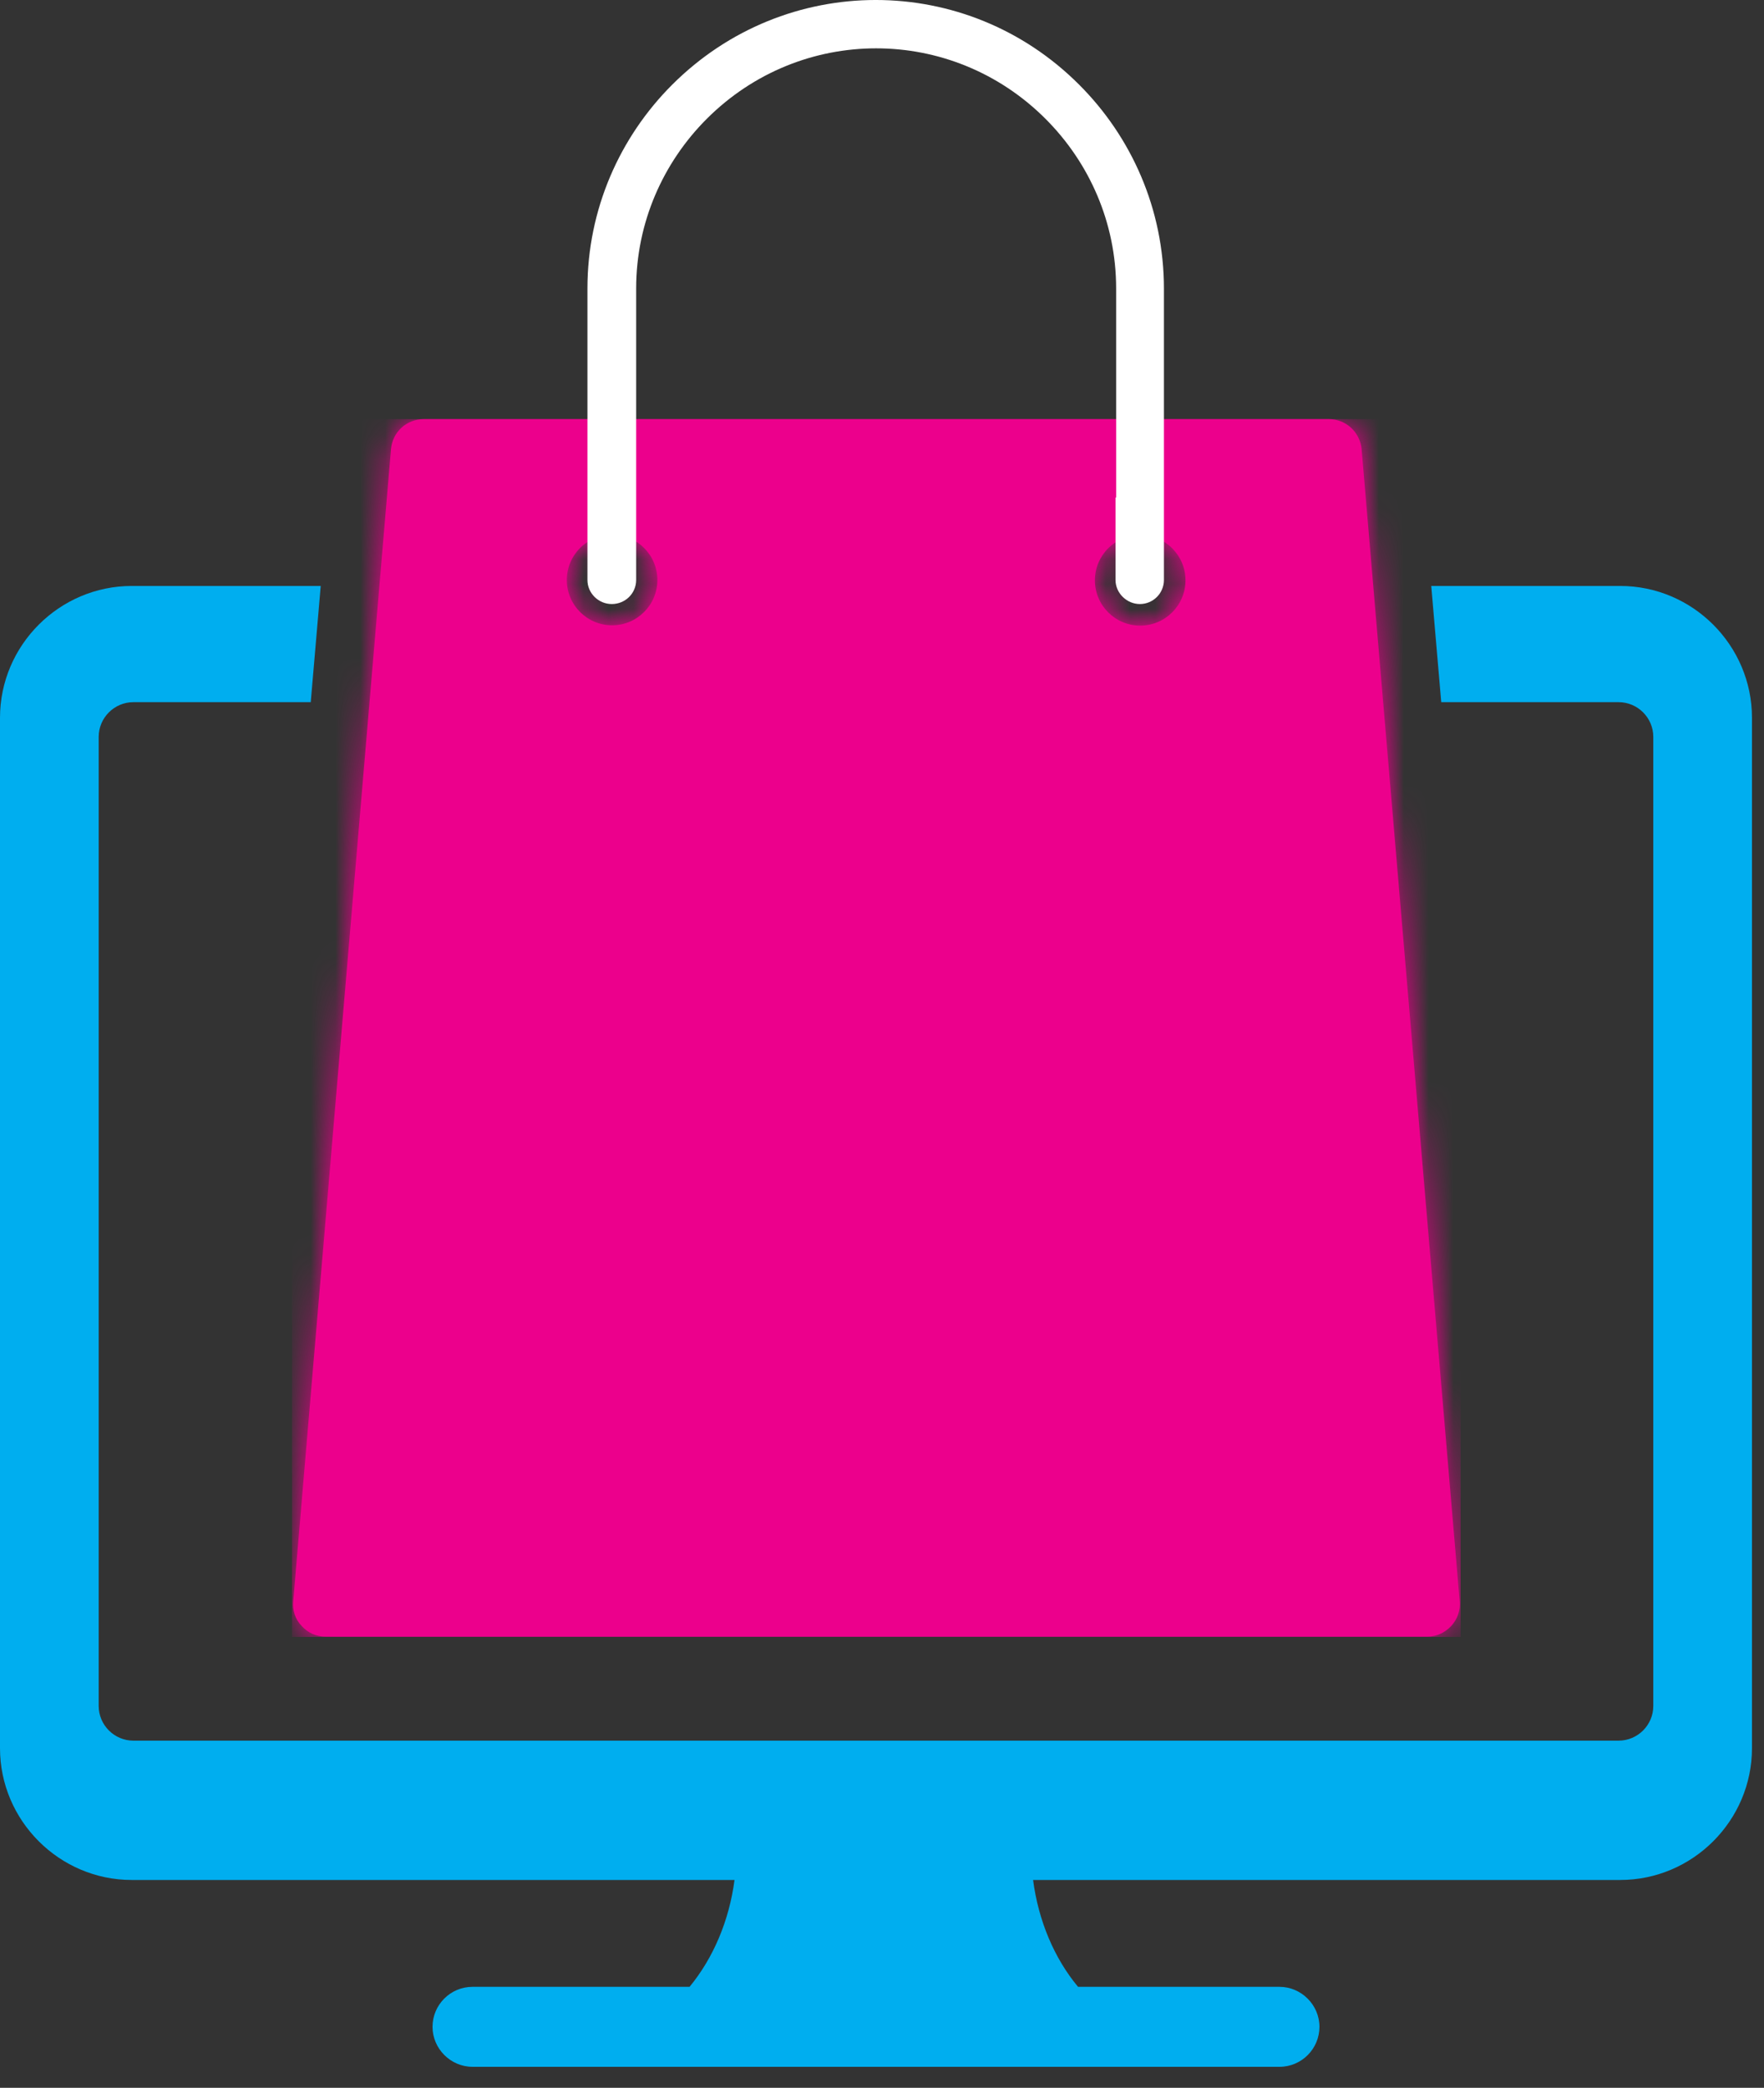
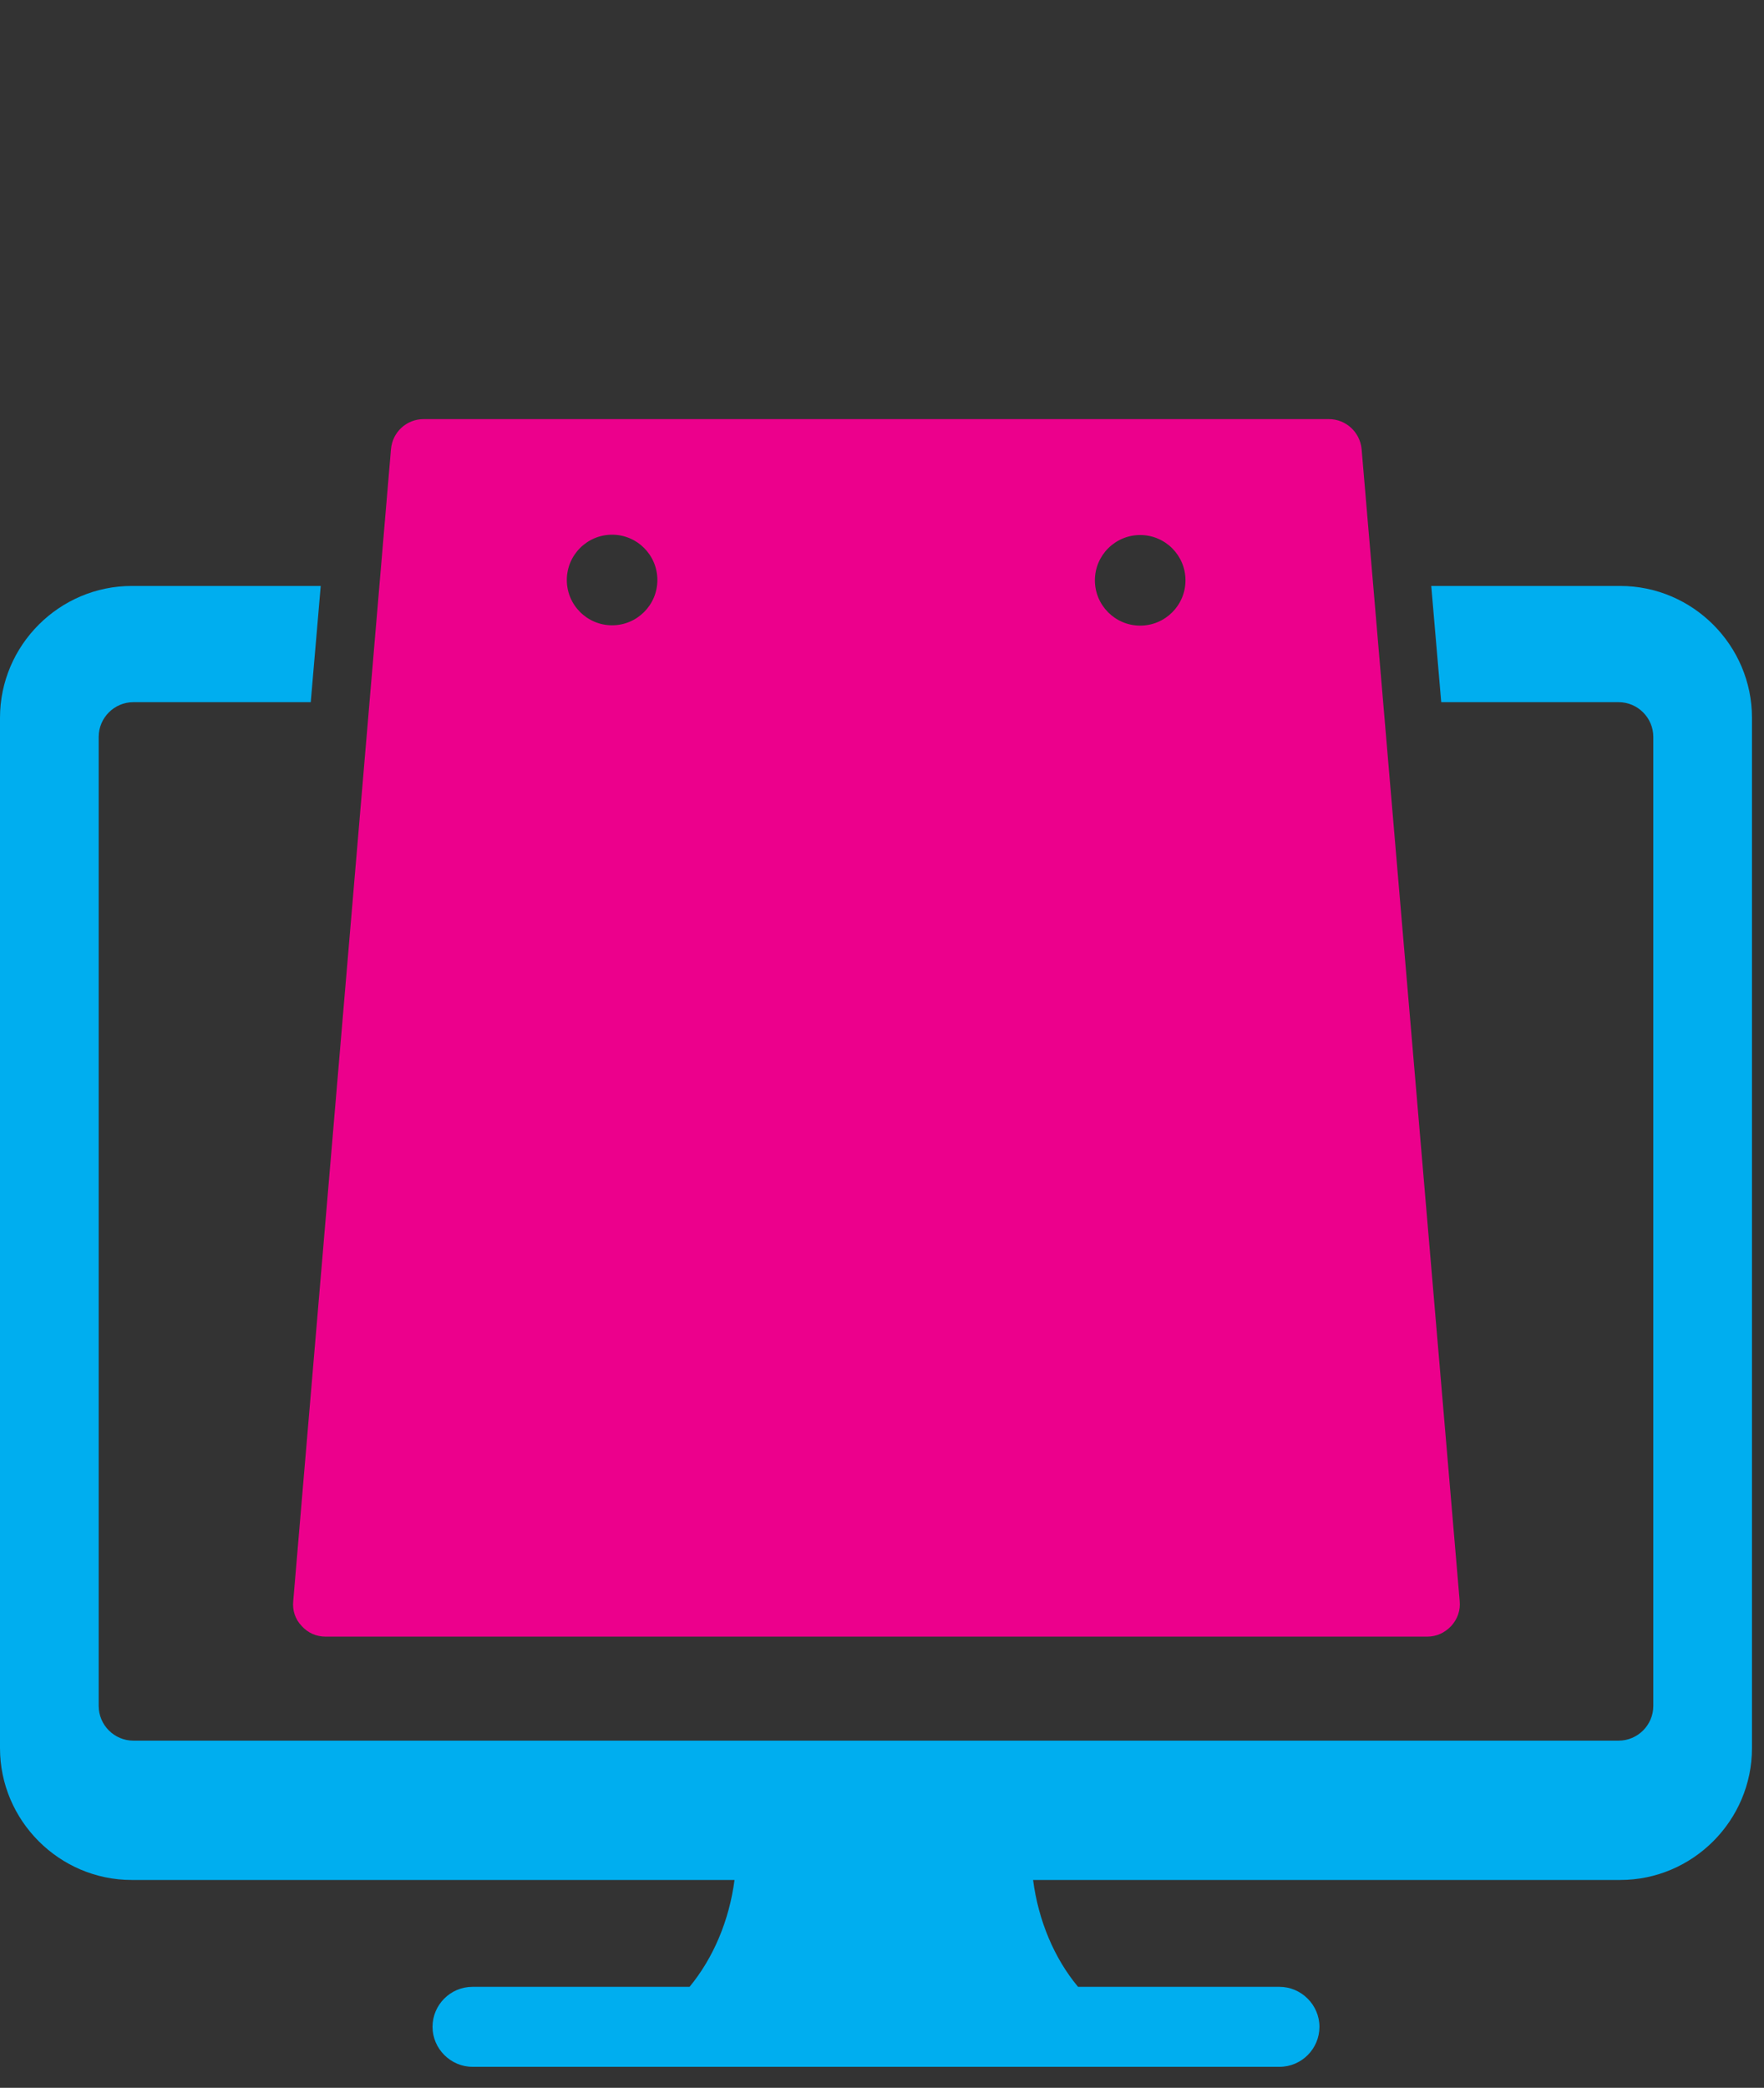
<svg xmlns="http://www.w3.org/2000/svg" width="71" height="84" viewBox="0 0 71 84" fill="none">
  <rect x="0" y="0" width="71" height="84" fill="#333333" stroke="none" />
  <path fill-rule="evenodd" clip-rule="evenodd" d="M26.459 23.336C26.459 22.33 25.642 21.513 24.637 21.513C23.631 21.513 22.814 22.33 22.814 23.336C22.814 24.341 23.631 25.158 24.637 25.158C25.642 25.158 26.459 24.341 26.459 23.336ZM45.892 25.171C46.898 25.171 47.715 24.354 47.715 23.348C47.715 22.343 46.898 21.526 45.892 21.526C44.886 21.526 44.069 22.343 44.069 23.348C44.069 24.354 44.886 25.171 45.892 25.171ZM17.032 16.862H53.484C54.175 16.862 54.741 17.39 54.804 18.069L58.751 64.413C58.789 64.79 58.663 65.142 58.411 65.419C58.148 65.695 57.821 65.847 57.444 65.847H13.11C12.721 65.847 12.394 65.695 12.142 65.419C11.878 65.142 11.765 64.79 11.803 64.413L15.737 18.069C15.8 17.378 16.366 16.862 17.057 16.862H17.032Z" fill="#EC008C" />
  <mask id="mask0_3370_3145" style="mask-type:luminance" maskUnits="userSpaceOnUse" x="11" y="16" width="48" height="50">
-     <path d="M26.459 23.336C26.459 22.33 25.642 21.513 24.637 21.513C23.631 21.513 22.814 22.33 22.814 23.336C22.814 24.341 23.631 25.158 24.637 25.158C25.642 25.158 26.459 24.341 26.459 23.336ZM45.892 25.171C46.898 25.171 47.715 24.354 47.715 23.348C47.715 22.343 46.898 21.526 45.892 21.526C44.886 21.526 44.069 22.343 44.069 23.348C44.069 24.354 44.886 25.171 45.892 25.171ZM17.032 16.862H53.484C54.175 16.862 54.741 17.39 54.804 18.069L58.751 64.413C58.789 64.79 58.663 65.142 58.411 65.419C58.148 65.695 57.821 65.847 57.444 65.847H13.11C12.721 65.847 12.394 65.695 12.142 65.419C11.878 65.142 11.765 64.79 11.803 64.413L15.737 18.069C15.8 17.378 16.366 16.862 17.057 16.862H17.032Z" fill="white" />
-   </mask>
+     </mask>
  <g mask="url(#mask0_3370_3145)">
-     <path d="M58.789 16.862H11.753V65.859H58.789V16.862Z" fill="#EC008C" />
-   </g>
+     </g>
  <path fill-rule="evenodd" clip-rule="evenodd" d="M65.149 70.032H5.367C4.601 70.032 3.972 69.404 3.972 68.637V29.646C3.972 28.879 4.601 28.251 5.367 28.251H12.507L12.909 23.575H5.304C2.388 23.575 0 25.963 0 28.879V70.334C0 73.25 2.388 75.638 5.304 75.638H29.564C29.35 77.272 28.709 78.781 27.754 79.937H19.018C18.125 79.937 17.409 80.666 17.409 81.546C17.409 82.426 18.138 83.155 19.018 83.155H51.498C52.391 83.155 53.107 82.426 53.107 81.546C53.107 80.666 52.378 79.937 51.498 79.937H43.391C42.435 78.793 41.794 77.272 41.581 75.638H65.212C68.128 75.638 70.516 73.25 70.516 70.334V28.879C70.516 25.963 68.128 23.575 65.212 23.575H57.607L58.009 28.251H65.149C65.916 28.251 66.544 28.879 66.544 29.646V68.637C66.544 69.404 65.916 70.032 65.149 70.032Z" fill="#00AEEF" />
-   <path d="M44.924 20.017V11.608C44.924 8.956 43.843 6.542 42.083 4.783C38.3 0.999 32.229 0.999 28.445 4.783C26.698 6.53 25.605 8.943 25.605 11.608V23.335C25.605 23.876 25.165 24.303 24.624 24.303C24.084 24.303 23.644 23.863 23.644 23.335V11.608C23.644 8.415 24.951 5.512 27.05 3.413C31.6 -1.138 38.903 -1.138 43.441 3.413C45.54 5.512 46.847 8.415 46.847 11.608V23.335C46.847 23.876 46.407 24.303 45.88 24.303C45.352 24.303 44.899 23.863 44.899 23.335V20.017H44.924Z" fill="white" />
</svg>